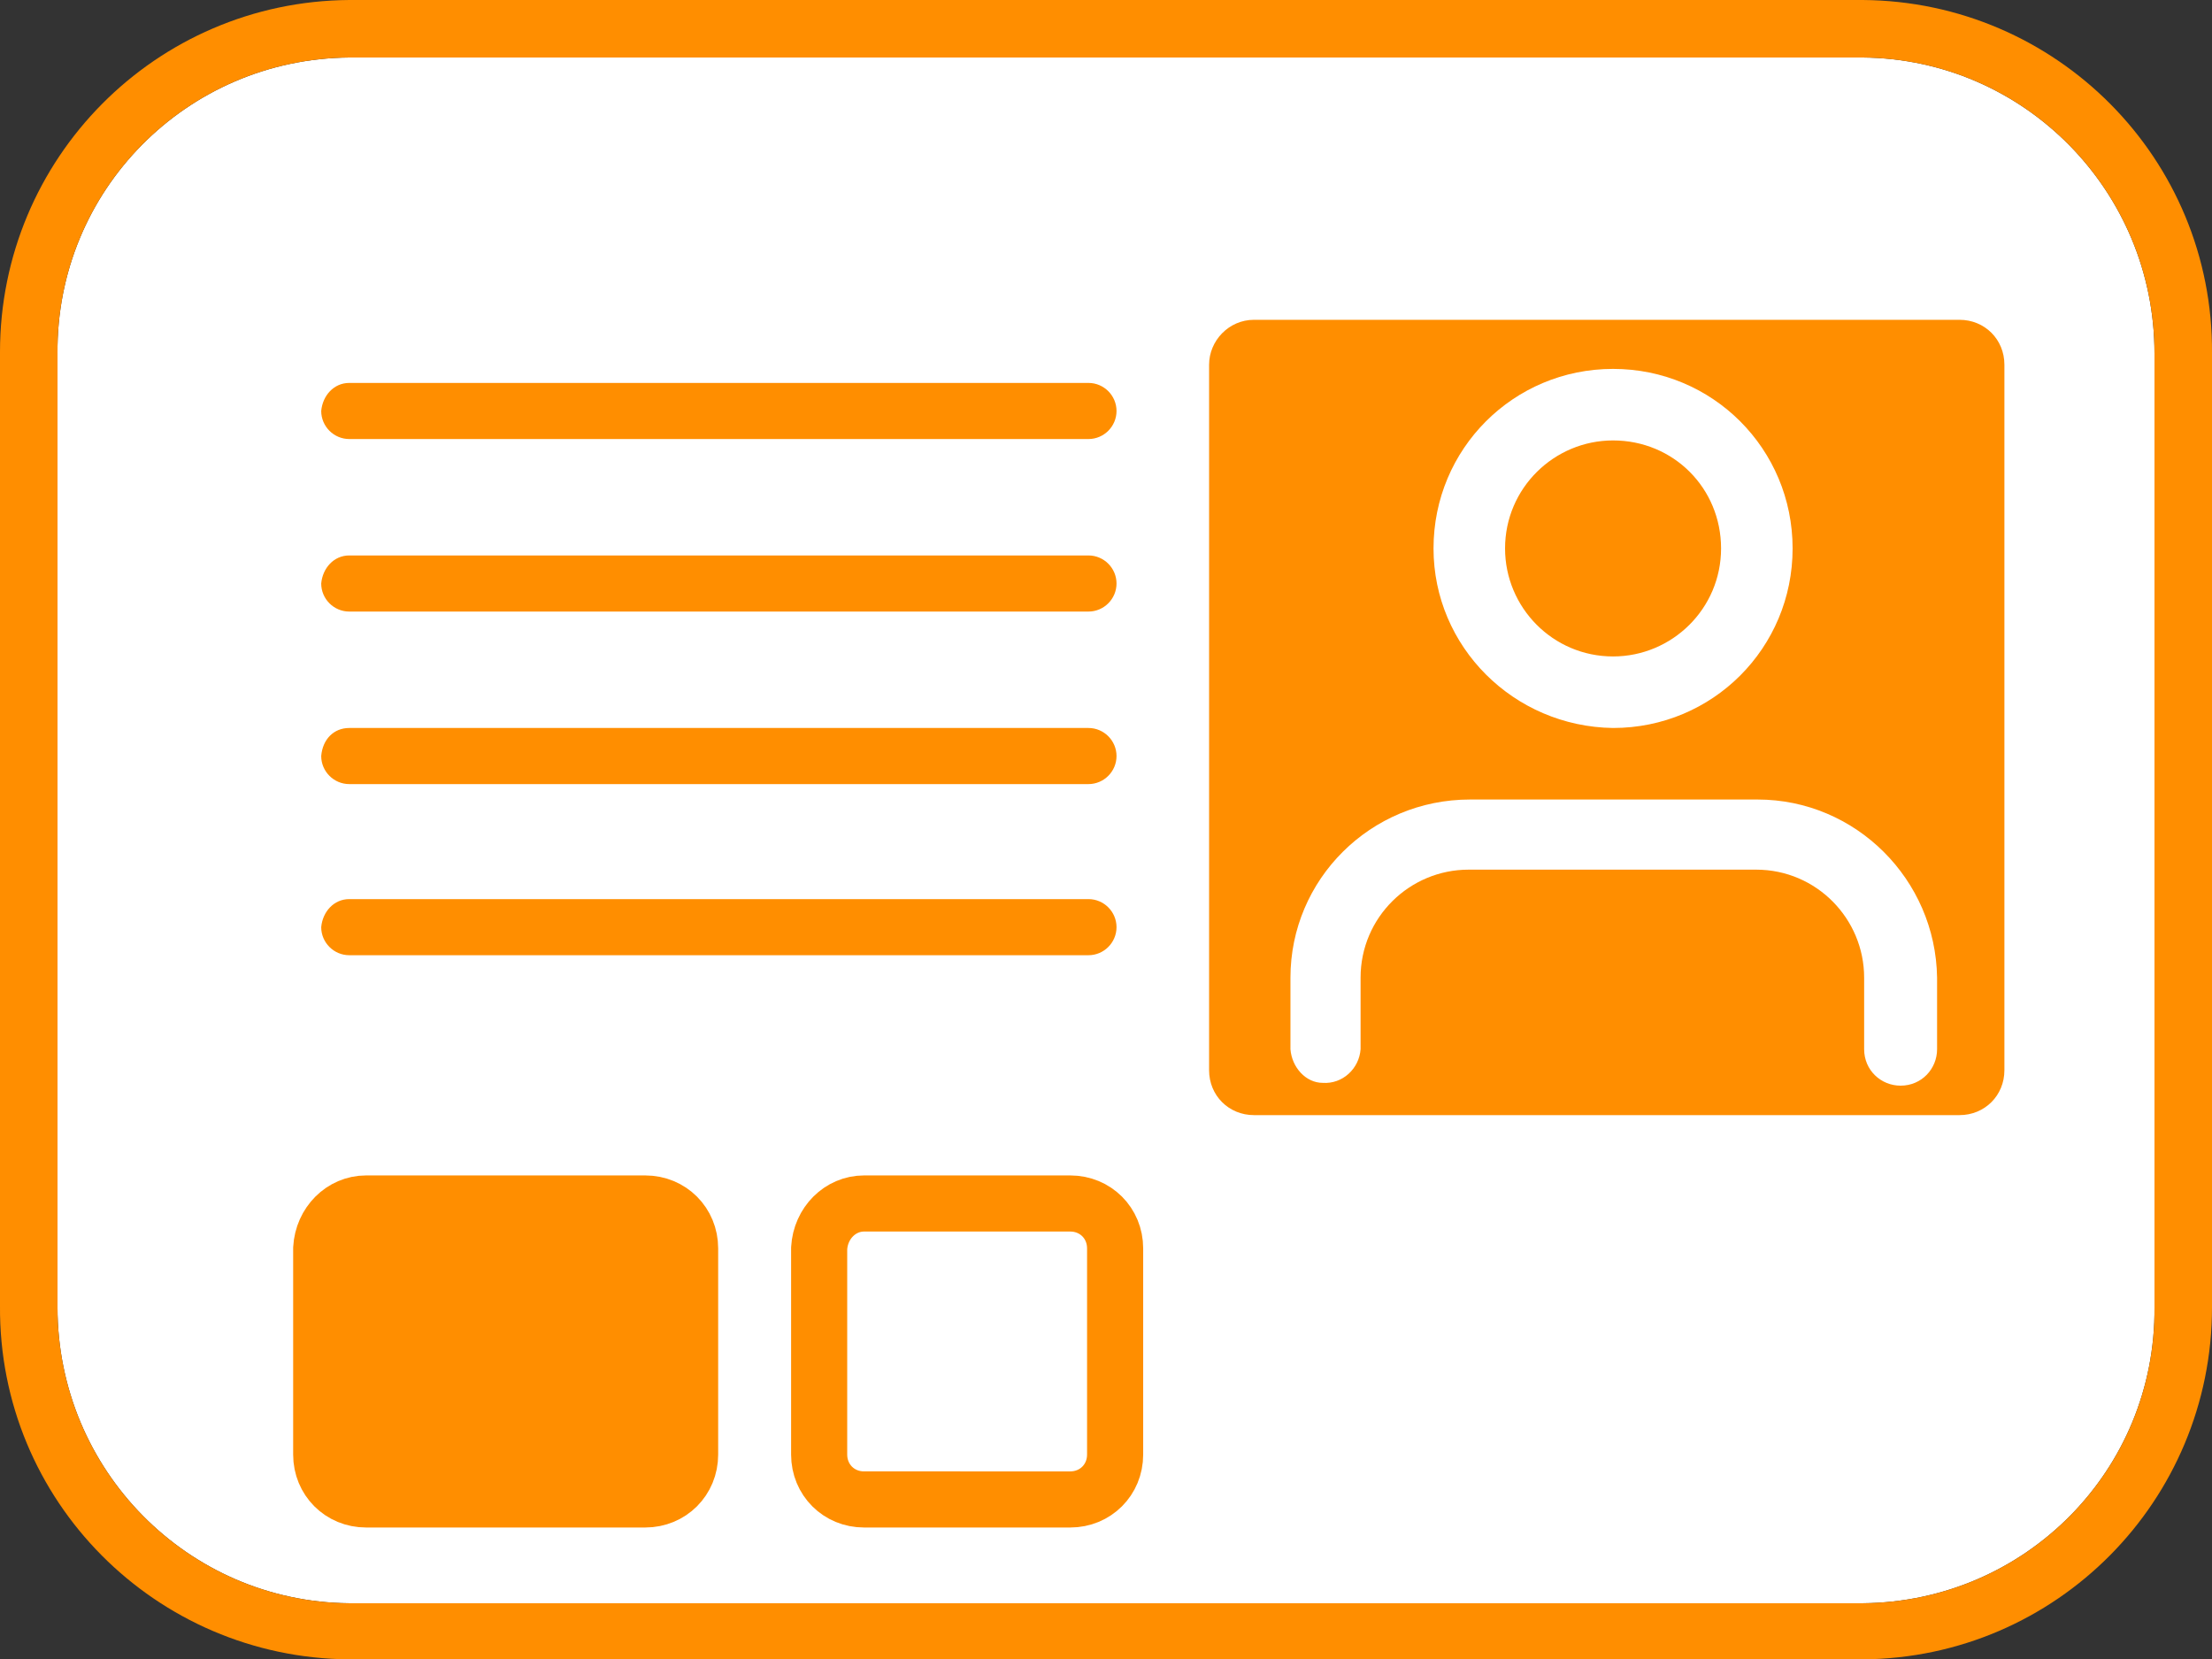
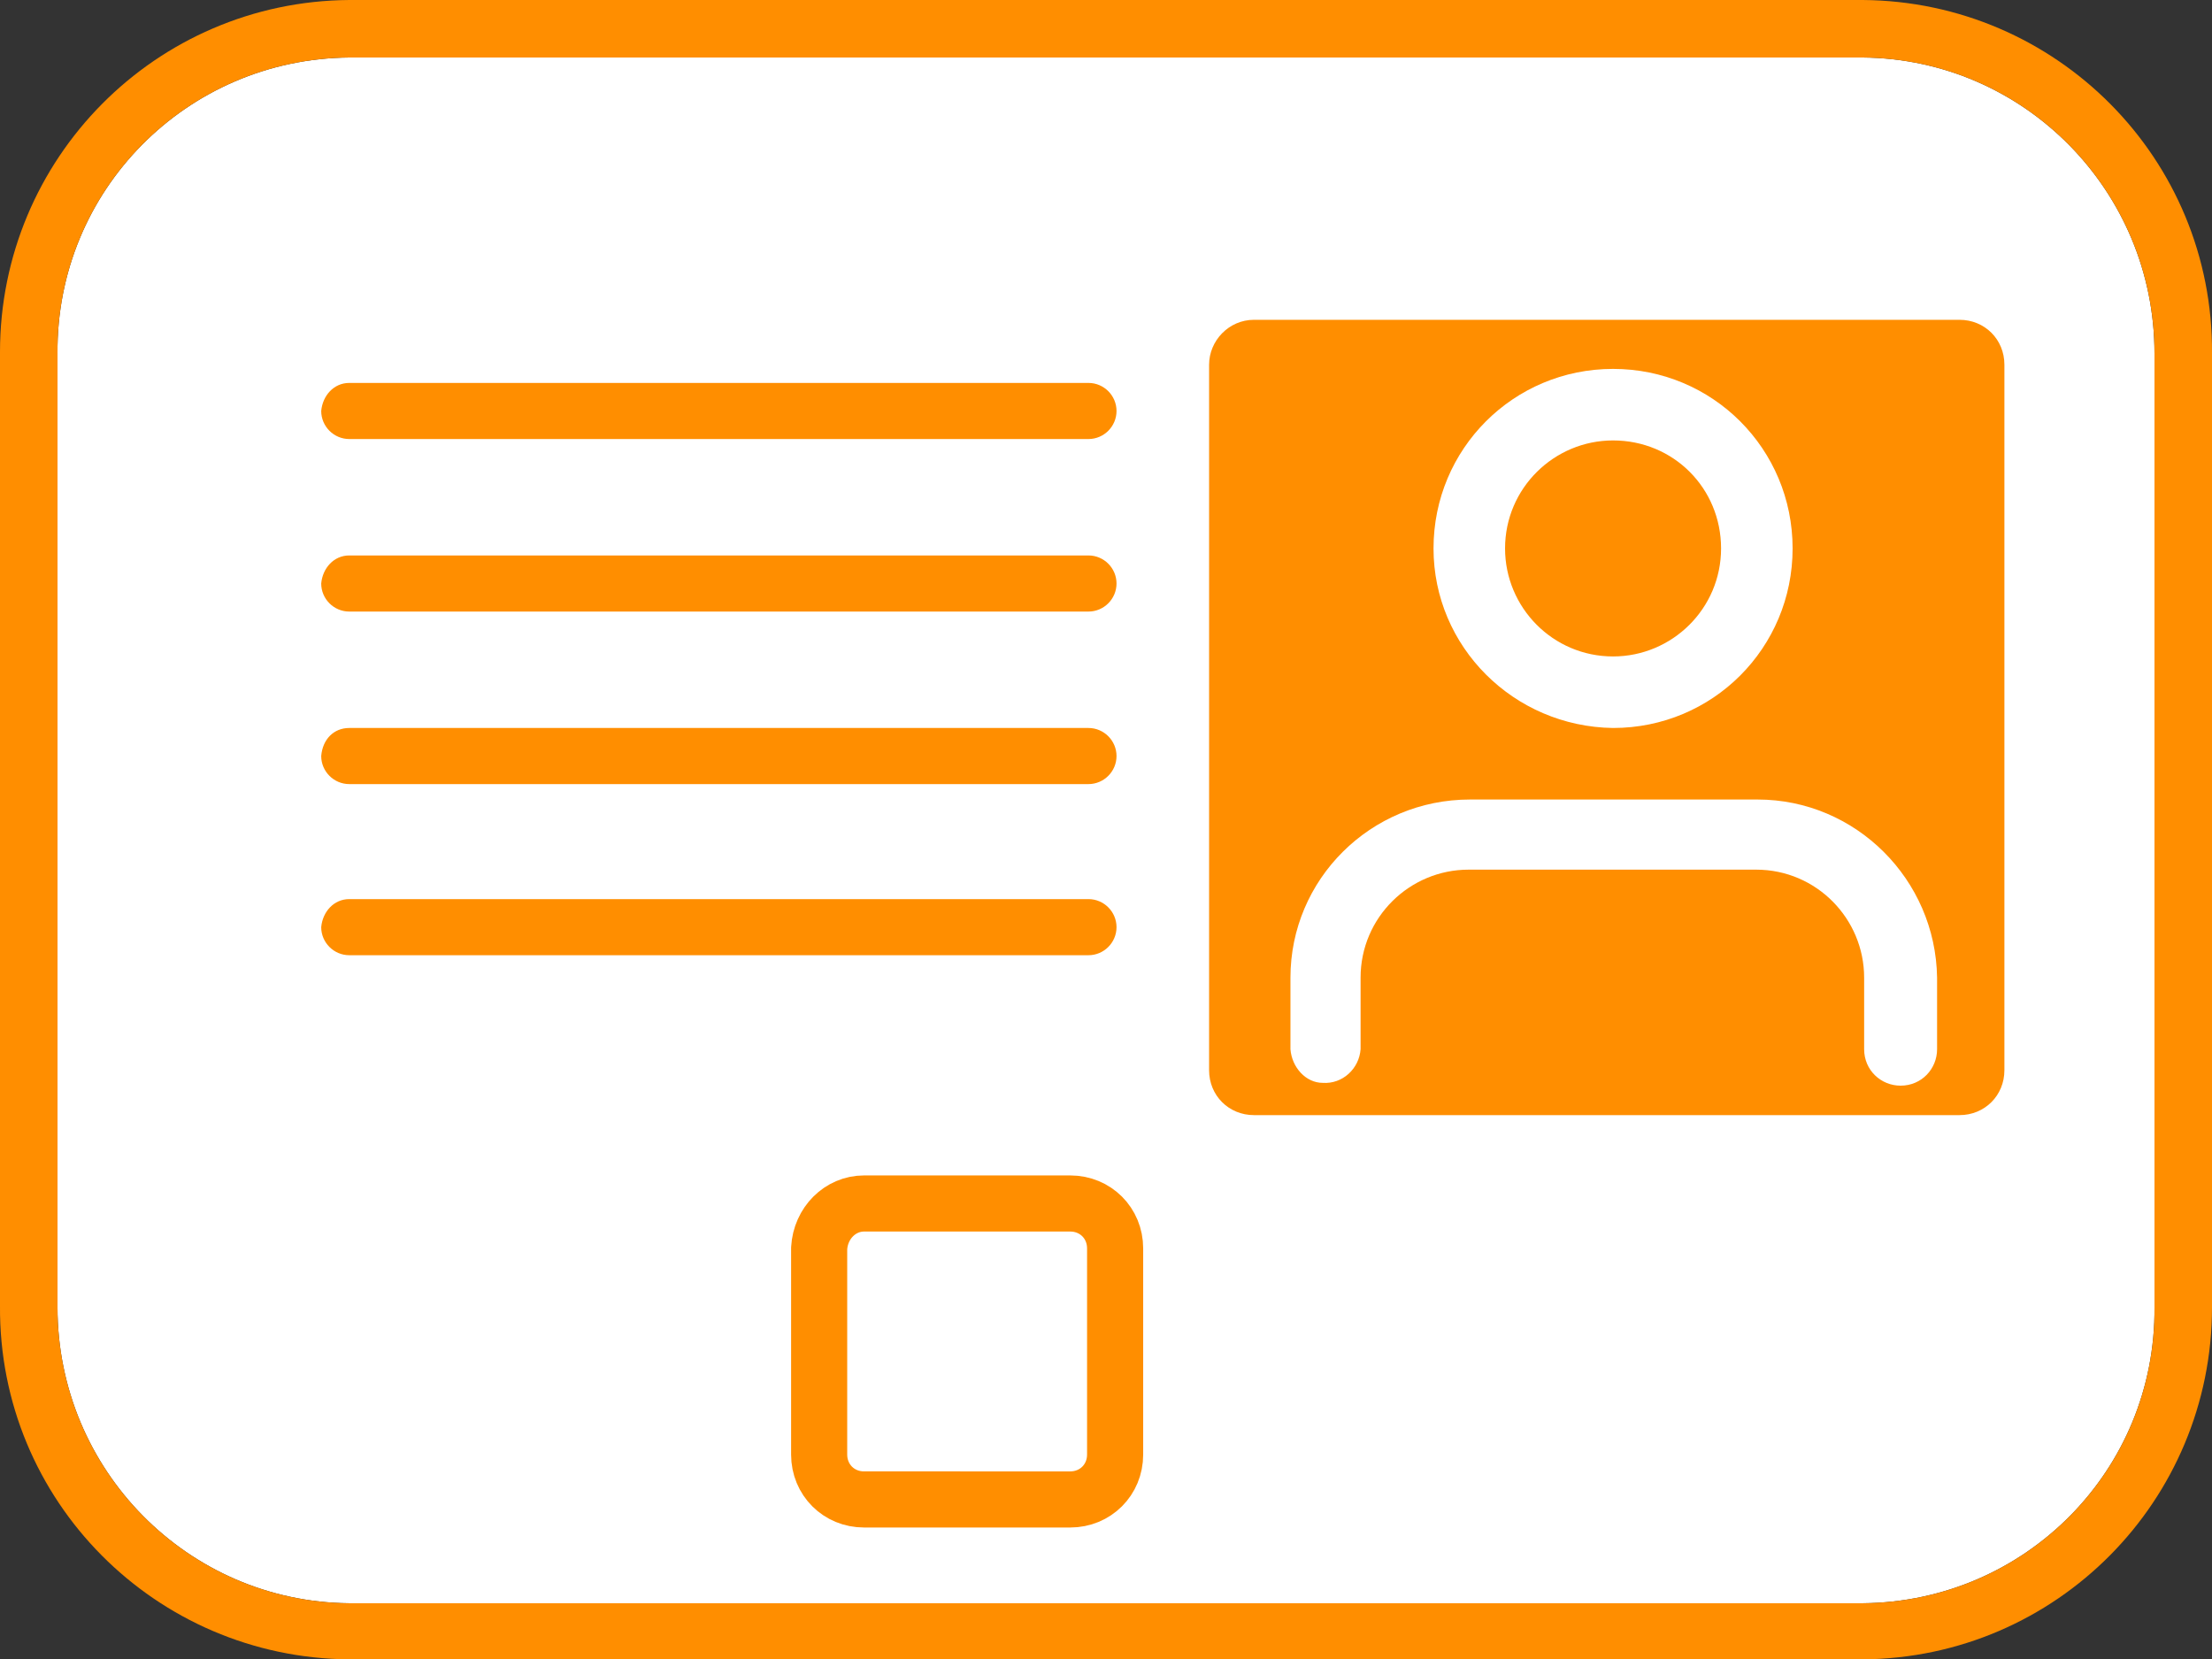
<svg xmlns="http://www.w3.org/2000/svg" version="1.1" id="Capa_1" x="0px" y="0px" viewBox="0 0 157.7 118.3" style="enable-background:new 0 0 157.7 118.3;" xml:space="preserve">
  <rect x="0" y="0" width="157.7" height="118.3" fill="#333333" stroke="none" />
  <style type="text/css">
	.st0{fill:#FFFFFF;}
	.st1{fill:#FF8E00;}
	.st2{fill:none;stroke:#FF8E00;stroke-width:4;stroke-linecap:round;stroke-linejoin:round;}
	.st3{fill:#FF8E00;stroke:#FF8E00;stroke-width:4;stroke-linecap:round;stroke-linejoin:round;}
</style>
  <path class="st0" d="M24.9,4.1C13.3,4.2,4,13.6,4.1,25.2v68c0,11.6,9.3,21,20.8,21.1h107.9c11.6-0.1,20.9-9.5,20.8-21.1v-68  c0-11.6-9.3-21-20.8-21.1C132.8,4.1,24.9,4.1,24.9,4.1z" />
  <path class="st1" d="M89.4,22.8h50.3c1.8,0,3.2,1.4,3.2,3.2v50.3c0,1.8-1.4,3.2-3.2,3.2H89.4c-1.8,0-3.2-1.4-3.2-3.2V26  C86.2,24.3,87.6,22.8,89.4,22.8z" />
  <path class="st0" d="M102.2,39.1c0-7.1,5.7-12.8,12.8-12.8s12.8,5.7,12.8,12.8s-5.7,12.8-12.8,12.8l0,0  C107.9,51.8,102.2,46.1,102.2,39.1z M107.3,39.1c0,4.2,3.4,7.7,7.7,7.7c4.2,0,7.7-3.4,7.7-7.7s-3.4-7.7-7.7-7.7l0,0  C110.8,31.4,107.3,34.8,107.3,39.1z" />
  <path class="st0" d="M92,74.8v-5.1c0-7,5.7-12.7,12.8-12.7h20.5c7,0,12.7,5.7,12.8,12.7v5.1c0,1.4-1.1,2.6-2.6,2.6  c-1.4,0-2.6-1.1-2.6-2.6v-5.1c0-4.2-3.4-7.7-7.7-7.7h-20.5c-4.2,0-7.7,3.4-7.7,7.7v5.1c-0.1,1.4-1.3,2.5-2.7,2.4  C93.1,77.2,92.1,76.1,92,74.8z" />
  <path class="st2" d="M61.6,85.8h14.7c1.8,0,3.2,1.4,3.2,3.2v14.7c0,1.8-1.4,3.2-3.2,3.2H61.6c-1.8,0-3.2-1.4-3.2-3.2V89  C58.5,87.2,59.9,85.8,61.6,85.8z" />
-   <path class="st3" d="M26.1,85.8H46c1.8,0,3.2,1.4,3.2,3.2v14.7c0,1.8-1.4,3.2-3.2,3.2H26.1c-1.8,0-3.2-1.4-3.2-3.2V89  C23,87.2,24.4,85.8,26.1,85.8z" />
  <path class="st1" d="M132.8,118.3H24.9C11.1,118.2-0.1,107,0,93.1v-68C0,11.3,11.1,0.1,24.9,0h107.9c13.8,0.1,25,11.3,24.9,25.2v68  C157.7,107,146.6,118.2,132.8,118.3z M24.9,4.1C13.3,4.2,4,13.6,4.1,25.2v68c0,11.6,9.3,21,20.8,21.1h107.9  c11.6-0.1,20.9-9.5,20.8-21.1v-68c0-11.6-9.3-21-20.8-21.1C132.8,4.1,24.9,4.1,24.9,4.1z" />
  <path class="st1" d="M24.9,27.3h52.7c1.1,0,2,0.9,2,2l0,0c0,1.1-0.9,2-2,2H24.9c-1.1,0-2-0.9-2-2l0,0C23,28.2,23.8,27.3,24.9,27.3z" />
  <path class="st1" d="M24.9,39.6h52.7c1.1,0,2,0.9,2,2l0,0c0,1.1-0.9,2-2,2H24.9c-1.1,0-2-0.9-2-2l0,0C23,40.5,23.8,39.6,24.9,39.6z" />
  <path class="st1" d="M24.9,51.9h52.7c1.1,0,2,0.9,2,2l0,0c0,1.1-0.9,2-2,2H24.9c-1.1,0-2-0.9-2-2l0,0C23,52.7,23.8,51.9,24.9,51.9z" />
  <path class="st1" d="M24.9,64.1h52.7c1.1,0,2,0.9,2,2l0,0c0,1.1-0.9,2-2,2H24.9c-1.1,0-2-0.9-2-2l0,0C23,65,23.8,64.1,24.9,64.1z" />
</svg>